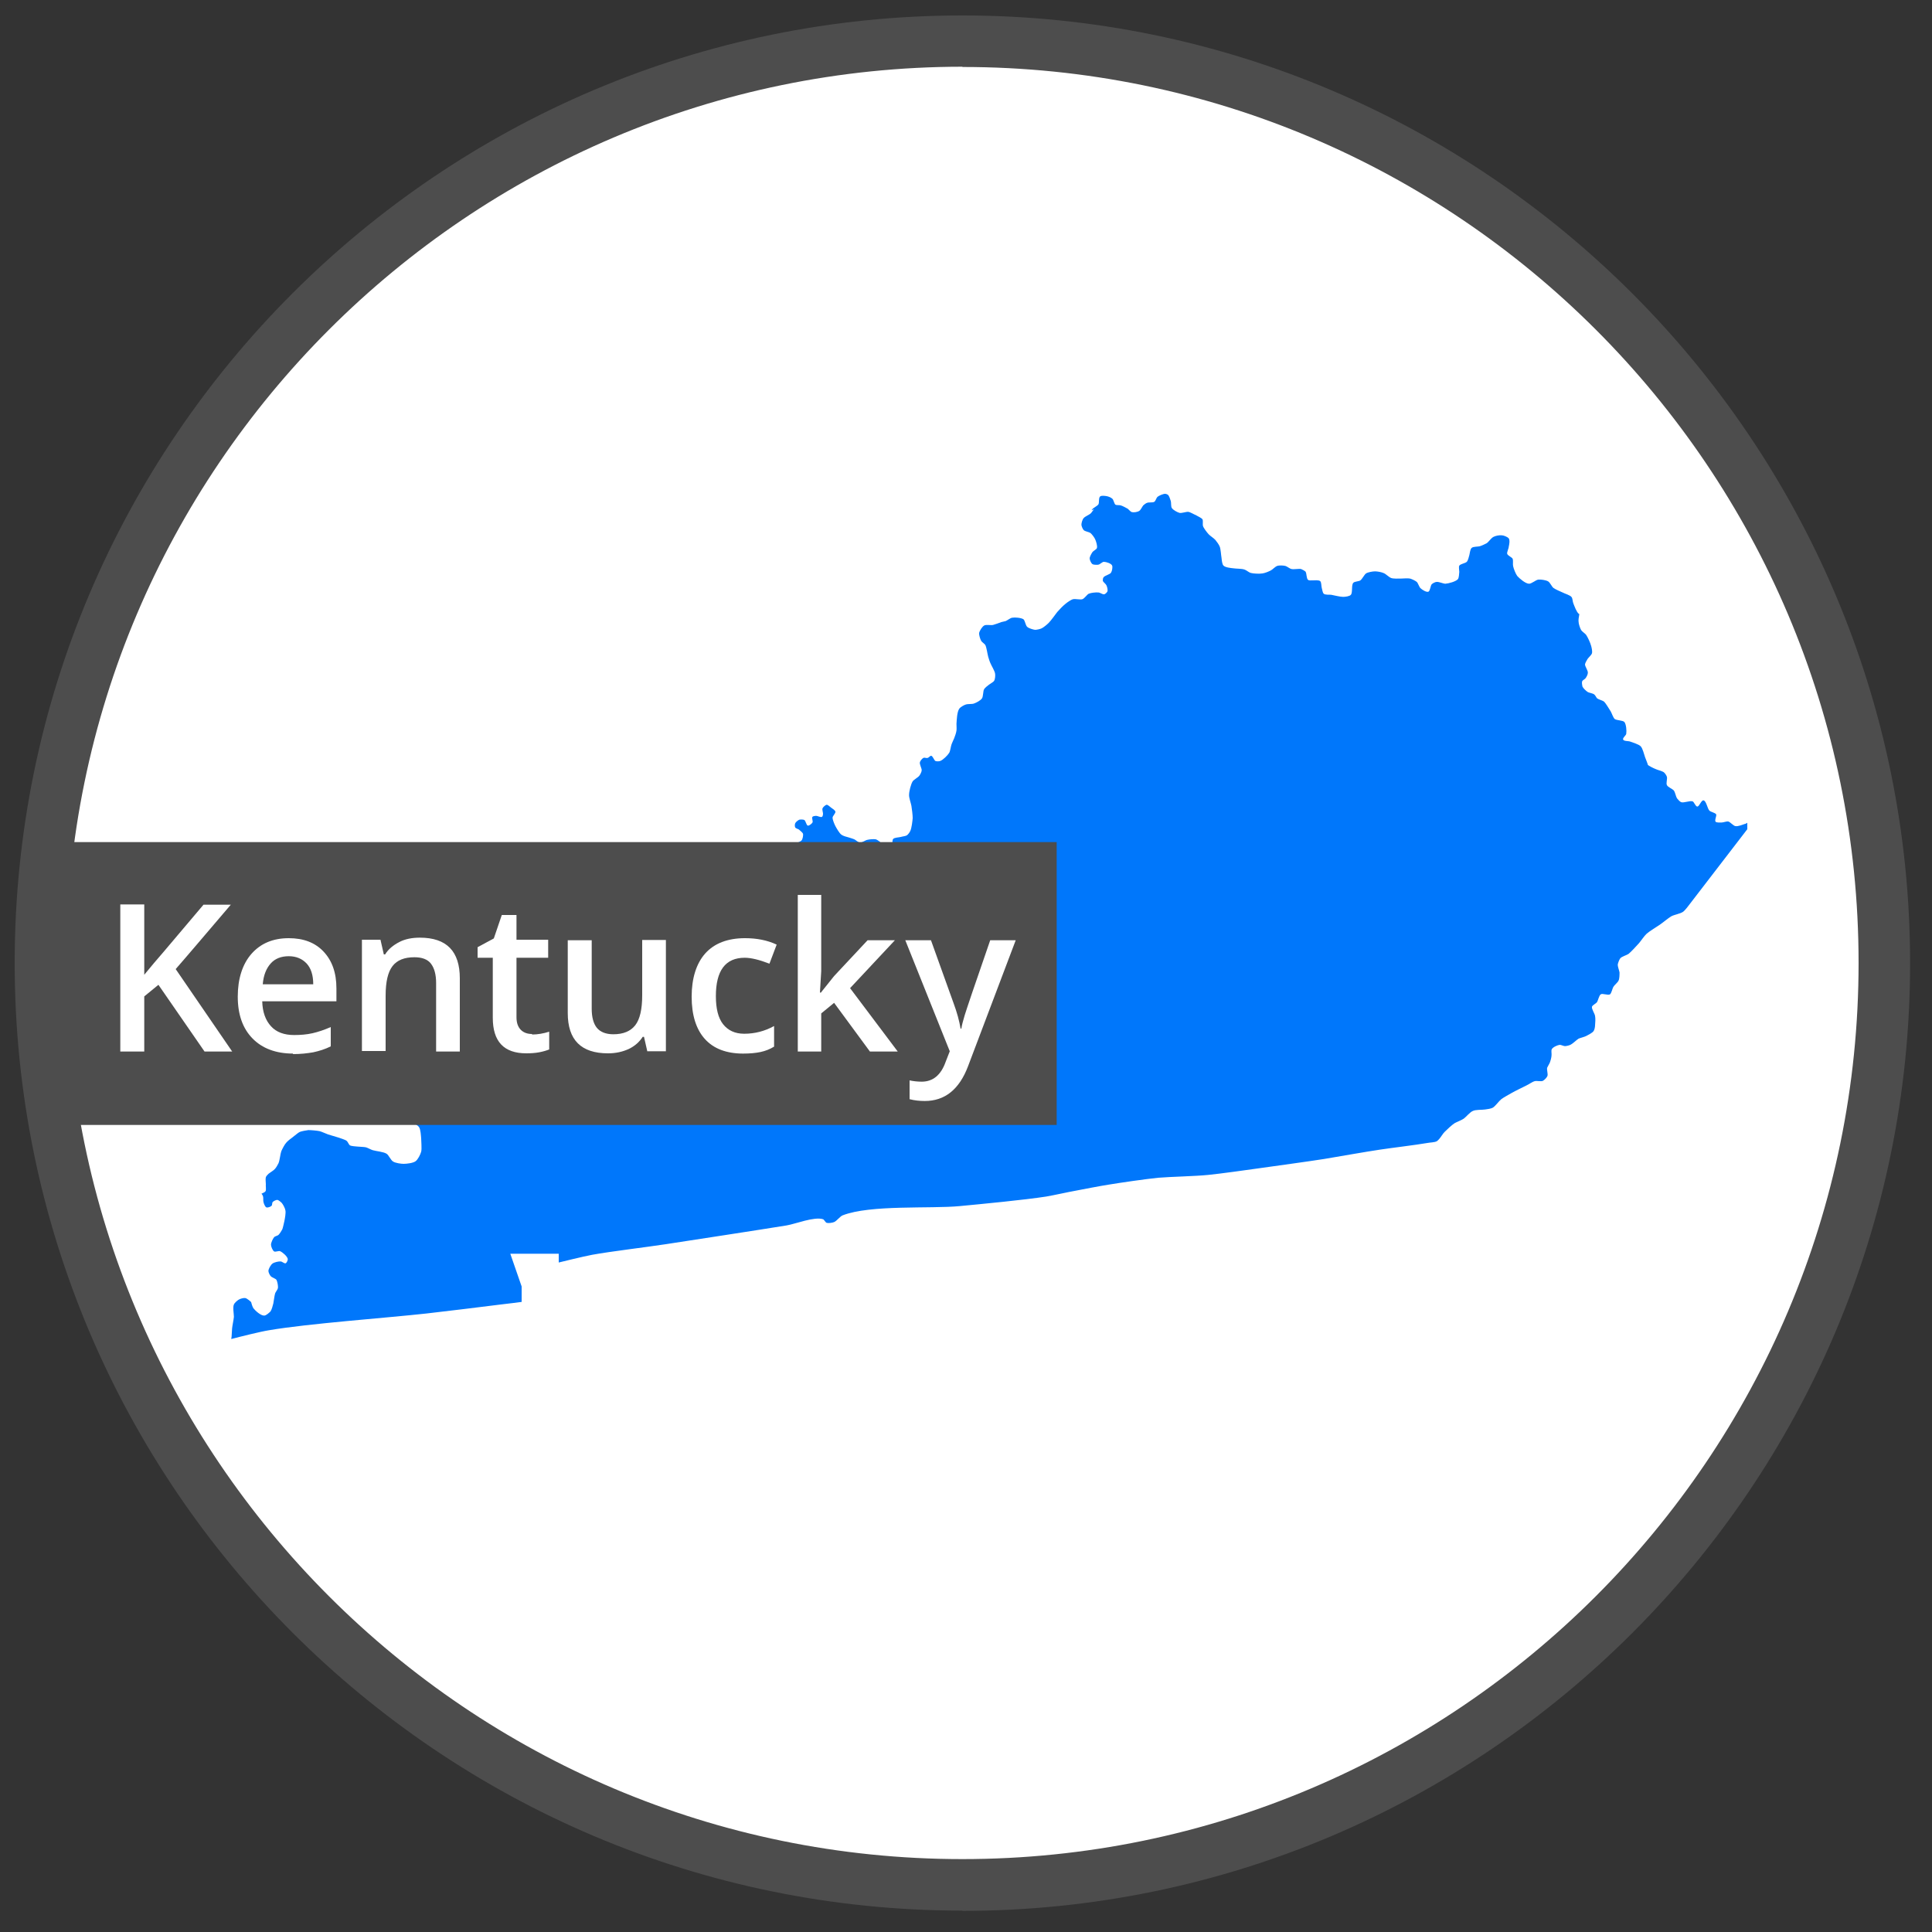
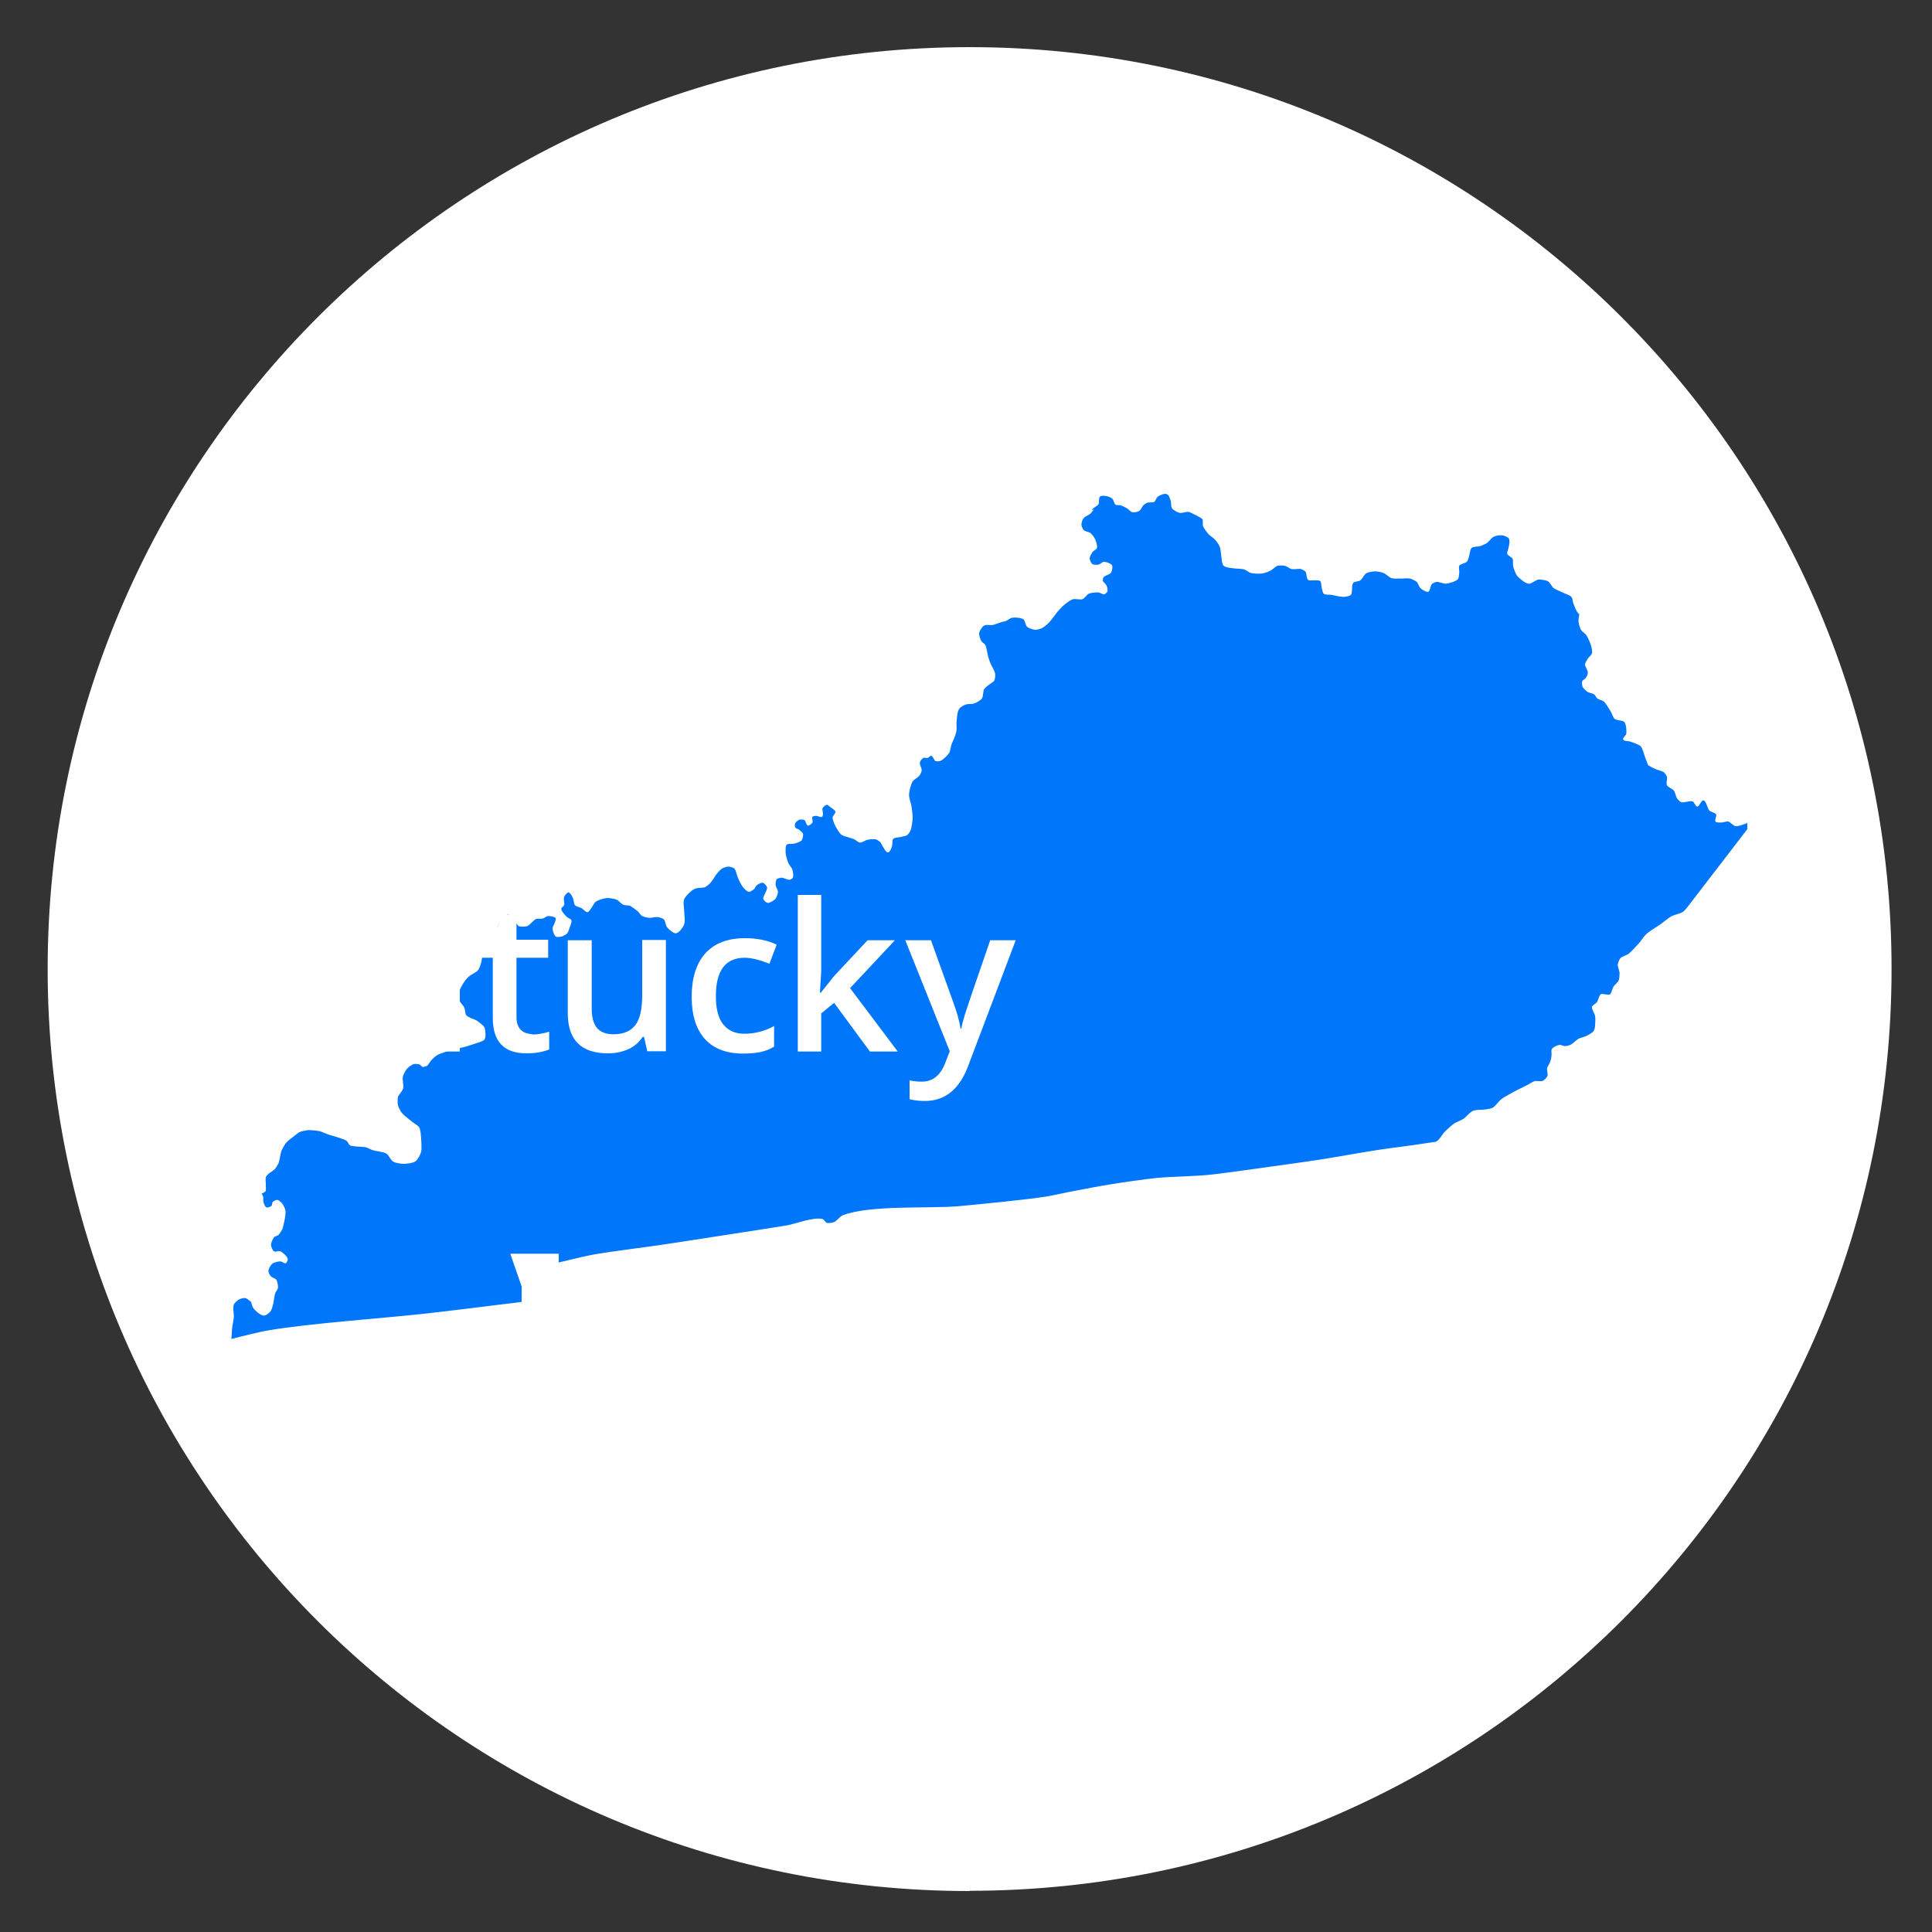
<svg xmlns="http://www.w3.org/2000/svg" id="Layer_1" data-name="Layer 1" viewBox="0 0 75 75">
  <rect x="0" y="0" width="75" height="75" fill="#333333" stroke="none" />
  <defs>
    <style>
      .cls-1 {
        fill: #fff;
      }

      .cls-2 {
        fill: #4d4d4d;
      }

      .cls-3 {
        fill: #0077fb;
      }

      .cls-4 {
        fill: none;
      }
    </style>
  </defs>
  <g id="Kentucky">
    <path class="cls-1" d="m37.64,73.4c19.76,0,35.79-16.02,35.79-35.79S57.4,1.83,37.64,1.83,1.85,17.85,1.85,37.62s16.02,35.79,35.79,35.79" />
    <g>
      <path class="cls-3" d="m42.37,19.81s.02-.03.03-.04c.05-.06.2-.13.24-.19.04-.07,0-.26.07-.31.05-.04.19-.02.25-.01.06.01.17.05.22.1.05.04.07.19.12.23.04.03.16.01.21.03.07.02.2.09.27.13.04.03.11.12.16.13.07.02.22,0,.29-.05.05-.03.11-.16.15-.21.03-.03.11-.09.15-.1.07-.03.22,0,.28-.04.05-.03.08-.15.12-.19.06-.05.22-.12.3-.12.03,0,.09.02.11.04.05.04.09.18.11.24.02.06,0,.21.04.27.05.08.22.17.3.19.08.02.26-.05.34-.04.08.01.22.1.3.13.06.04.21.1.25.16.03.05,0,.2.02.26.03.09.15.24.21.31.06.07.21.16.27.23.05.06.14.18.17.26.04.1.05.33.07.44.01.08.02.25.08.3.07.07.28.09.37.1.11.02.33.01.44.05.07.02.17.11.24.13.11.03.34.04.46.02.09-.01.26-.08.33-.12.06-.03.17-.15.24-.17.08-.03.24-.02.32,0,.07.02.17.11.24.12.09.02.28-.02.37,0,.05.02.14.07.17.1.05.07.03.27.1.32.03.03.13.02.17.02.08,0,.25-.02.3.03.05.04.04.19.06.26.02.06.03.19.08.23.06.05.22.03.29.04.11.02.34.08.46.08.08,0,.25-.02.3-.08.08-.09.01-.39.1-.47.05-.05.22-.05.27-.09.07-.05.15-.22.22-.27.08-.05.26-.08.35-.08.09,0,.26.03.34.07.08.03.2.16.29.19.09.03.28.02.37.02.09,0,.27-.02.36,0,.07.02.2.08.26.13.05.05.09.19.14.24.06.06.23.17.31.14.07-.03.08-.24.13-.29.04-.04.14-.09.19-.09.09-.01.26.07.34.07.13-.01.39-.08.48-.17.05-.05.05-.21.06-.29,0-.06-.03-.19,0-.24.04-.07.23-.09.29-.15.05-.05.08-.19.1-.26.02-.07.03-.23.09-.28.06-.06.25-.04.33-.07.07-.02.19-.08.25-.11.08-.05.18-.21.27-.25.07-.04.23-.07.31-.06.08,0,.23.06.28.12.05.07.02.24,0,.32,0,.07-.08.22-.06.28.02.07.18.13.21.19.03.07,0,.22.02.29.02.1.1.3.16.38.09.1.31.29.45.3.1.01.27-.15.37-.16.1-.01.3.02.38.07.07.04.14.2.2.25.08.06.27.14.36.18.09.05.29.1.35.18.04.05.04.19.07.25.04.1.12.33.21.4,0,0,.01,0,.02.01-.02.11-.04.23-.03.29,0,.09.06.26.1.33.04.06.15.13.19.18.07.1.17.32.2.44.02.07.05.21.03.28-.02.07-.13.16-.17.22-.03.05-.09.15-.1.21,0,.09.12.24.11.33,0,.06-.05.16-.09.21-.03.04-.12.08-.13.12-.02.05,0,.15.01.2.03.07.14.17.2.21.06.04.2.05.26.1.04.03.08.12.11.15.05.04.2.08.26.12.09.08.2.29.27.39.04.07.09.23.15.29.08.06.32.05.38.12.07.09.09.34.07.46-.01.06-.15.16-.12.22.03.07.21.05.28.08.1.04.32.1.4.18.08.08.13.31.17.42.03.08.11.28.11.3s.21.13.29.16c.08.04.26.08.33.13.04.03.11.13.12.18.02.08-.04.25,0,.32.04.08.21.14.27.21.05.07.08.24.12.3.03.04.11.13.16.15.11.04.34-.07.45-.03.06.03.11.2.18.2.08,0,.15-.25.24-.24.11.02.15.32.23.4.05.05.22.08.26.14.03.06-.07.23-.02.29.04.04.17.03.23.03.07,0,.19-.05.26-.04.08.02.2.17.28.18.1.02.29-.06.38-.09.02,0,.05-.02.08-.04v.25l-2.26,2.94s-.16.22-.24.27c-.1.07-.34.11-.45.17-.12.07-.33.25-.45.33-.13.09-.4.25-.51.35-.09.08-.22.28-.3.37-.1.11-.29.32-.4.41-.07.05-.26.1-.32.17-.04.05-.09.18-.1.25,0,.08.06.23.07.3,0,.08,0,.25-.04.32-.03.07-.16.17-.2.24-.04.07-.07.24-.13.29-.08.05-.29-.05-.36,0-.07.05-.1.24-.15.31-.04.05-.17.11-.19.17-.02.09.11.27.12.36.02.09.01.27,0,.36,0,.06-.02.18-.06.23-.05.07-.2.14-.27.18-.07.04-.24.08-.31.11-.08.05-.22.19-.3.23-.05.03-.17.06-.23.06-.05,0-.15-.05-.2-.05-.09.01-.27.09-.31.17-.03.05,0,.18-.01.24,0,.07-.04.22-.07.29-.02.05-.08.14-.1.19-.02.08.04.25.01.32-.02.06-.12.16-.18.19-.07.03-.24-.01-.31.01-.09.02-.24.13-.33.17-.14.07-.43.21-.57.29-.1.06-.31.17-.4.24-.09.07-.23.27-.33.33-.07.04-.22.06-.3.07-.12.02-.37,0-.48.06-.1.04-.25.22-.34.29-.08.06-.27.13-.36.18-.11.07-.3.25-.39.34-.03.03-.07.08-.11.14-.06.09-.13.18-.19.22-.08.05-.28.05-.37.07-.46.08-1.39.19-1.85.26-.54.08-1.61.27-2.15.36-.63.1-1.89.27-2.52.36-.5.07-1.49.21-1.99.26-.48.05-1.46.07-1.94.11-.49.05-1.46.19-1.94.27-.32.05-.94.17-1.25.23-.29.05-.86.18-1.16.23-.83.13-2.51.29-3.35.37-1.14.11-3.48-.06-4.55.36-.1.04-.23.22-.33.26-.07.03-.22.05-.29.03-.05-.02-.1-.13-.14-.14-.34-.11-1.06.18-1.41.24-1.17.19-3.53.55-4.7.73-.71.11-2.14.28-2.85.41-.33.06-1.3.3-1.3.3v-.34h-1.88l.44,1.27v.6s-.61.08-.81.1c-.72.09-2.17.27-2.89.35-1.53.17-4.6.39-6.11.65-.32.05-1.12.25-1.46.34,0-.03,0-.05.01-.08.01-.08.01-.25.02-.33.01-.11.06-.34.07-.45,0-.12-.05-.37,0-.48.03-.07.15-.18.23-.21.05-.02.15-.05.21-.04.07.01.23.15.23.16,0,.01.05.19.09.24.08.1.29.29.42.28.07,0,.19-.11.24-.16.05-.07.09-.23.11-.31.02-.09.04-.29.07-.39.02-.06.1-.15.11-.21.01-.08-.02-.25-.06-.32-.04-.05-.18-.09-.22-.14-.04-.04-.09-.15-.09-.2,0-.08.09-.24.16-.29.07-.05.24-.09.32-.08.05,0,.14.09.19.07.04-.02.09-.12.08-.17-.02-.1-.2-.26-.3-.3-.05-.02-.18.04-.23.01-.06-.04-.12-.19-.12-.26,0-.08.07-.23.12-.29.03-.04.14-.06.17-.09.05-.05.12-.16.15-.22.03-.08.06-.24.08-.32.02-.1.06-.31.04-.41-.01-.08-.09-.23-.14-.29-.04-.04-.13-.12-.18-.12-.05,0-.15.05-.18.09-.02.03-.01.12-.04.14-.04.04-.15.08-.2.06-.05-.02-.1-.15-.11-.2-.02-.05,0-.17-.02-.23-.01-.03-.03-.07-.06-.1.06-.03.14-.06.16-.1.03-.06,0-.2.01-.27,0-.07-.02-.2,0-.27.01-.04.07-.1.1-.13.06-.05.2-.13.25-.19.05-.05.11-.16.14-.22.05-.11.07-.36.11-.47.04-.09.13-.27.2-.34.05-.06.18-.16.25-.21.07-.05.2-.17.27-.2.08-.03.25-.06.33-.07.11,0,.33.02.43.04.09.02.25.1.34.13.1.03.3.09.4.12.08.03.26.08.32.13.04.03.08.14.12.17.07.04.23.04.3.05.08.01.25.01.33.03.07.02.19.09.26.11.13.04.42.06.54.14.08.05.16.25.25.3.09.06.31.09.41.09.12,0,.37-.03.46-.1.09-.06.19-.26.22-.37.03-.12,0-.39,0-.52-.01-.11-.02-.34-.08-.43-.04-.07-.18-.14-.24-.19-.11-.09-.34-.26-.43-.37-.05-.06-.13-.21-.15-.29-.02-.08-.02-.25,0-.33.03-.09.18-.23.2-.33.03-.11-.04-.35-.01-.46.02-.08.1-.23.15-.29.05-.06.18-.16.26-.19.06-.02.18,0,.23.01.04.01.09.09.13.1.04,0,.12-.02.16-.04.06-.04.12-.16.16-.21.05-.05.16-.16.22-.2.14-.08.45-.17.6-.22.12-.04.36-.07.49-.11.12-.03.35-.11.47-.15.08-.03.26-.07.3-.14.06-.1.04-.35,0-.46-.04-.09-.22-.21-.3-.27-.1-.06-.34-.12-.41-.21-.05-.06-.04-.23-.08-.3-.03-.08-.17-.2-.19-.28-.03-.1,0-.31.02-.4.03-.09.13-.26.19-.34.04-.06.14-.17.2-.21.07-.06.26-.14.32-.22.06-.08.13-.29.14-.39.01-.05.02-.16,0-.21-.01-.03-.06-.07-.1-.11.07,0,.14-.02.18-.02.07,0,.23-.04.29,0,.04.03.02.18.06.21.05.03.18.02.23,0,.04-.03.05-.16.09-.19.03-.03.13-.04.17-.07.05-.05.1-.2.1-.27,0-.05-.04-.17-.07-.21-.03-.04-.14-.06-.18-.09-.04-.03-.13-.11-.14-.16-.02-.07,0-.21.03-.28.05-.11.19-.31.3-.35.04-.02.15,0,.19.02.06.03.1.17.14.22.04.05.1.17.15.19.07.03.25.03.33,0,.1-.04.24-.23.33-.27.07-.03.22,0,.29-.03.05-.02.14-.09.19-.09.07,0,.24.02.29.08.02.04-.02.13-.03.17-.02.06-.09.17-.09.23,0,.09.06.27.13.32.05.03.16,0,.21,0,.06-.02.19-.08.23-.13.04-.04.07-.16.09-.21.02-.07.1-.23.07-.3-.02-.05-.13-.08-.17-.12-.07-.07-.23-.23-.22-.33,0-.04.1-.09.11-.14.03-.07-.04-.23,0-.31.02-.06.11-.17.17-.18.03,0,.08.06.1.09.03.04.06.12.08.16.02.06.03.2.07.25.05.05.19.08.25.11s.16.16.23.16c.06,0,.13-.13.17-.18.04-.05.09-.17.14-.21.09-.08.33-.15.46-.16.1,0,.3.03.38.07.07.03.17.16.24.19.06.03.2.02.26.04.08.04.23.15.3.21.05.04.12.16.18.19.07.04.22.07.3.07.07,0,.21-.04.28-.03.07,0,.21.04.26.09.06.06.07.25.13.31.07.08.24.24.34.23.12-.01.28-.24.32-.35.05-.12,0-.38,0-.51,0-.12-.05-.35,0-.46.04-.11.21-.27.3-.34.04-.03.13-.08.18-.09.08-.02.25-.01.33-.04.06-.03.17-.12.21-.17.07-.07.17-.25.23-.33.05-.06.14-.17.2-.21.05-.04.18-.08.25-.09.06,0,.2.03.24.07.07.06.1.26.14.35.04.09.12.27.18.35.05.07.18.21.26.21.06,0,.16-.08.2-.11.03-.03.06-.12.09-.14.05-.04.18-.12.25-.1.06.02.15.13.16.19,0,.05-.04.14-.06.18-.02.06-.1.18-.09.25.01.06.11.15.17.16.08.01.23-.09.29-.14.05-.06.11-.21.11-.29,0-.07-.08-.19-.09-.26,0-.06,0-.18.04-.23.03-.03.13-.05.18-.06.09,0,.25.1.33.08.04,0,.1-.05.12-.08.03-.07,0-.24-.02-.31-.02-.07-.12-.17-.15-.24-.04-.09-.1-.29-.11-.39,0-.09-.02-.28.04-.34.05-.05.22-.02.29-.04.08-.02.24-.07.29-.13.04-.05.07-.2.05-.26-.02-.05-.12-.12-.16-.16-.03-.02-.12-.04-.14-.08-.02-.03-.02-.12,0-.16.02-.05.11-.12.16-.14.05-.01.15-.01.19.01.06.03.08.21.14.22.05.01.15-.07.18-.12.03-.05-.04-.18,0-.22.02-.03.11-.04.14-.04.06,0,.18.07.23.04.03-.02.04-.09.04-.12,0-.05-.04-.16-.02-.21.02-.05.11-.13.16-.14.05,0,.13.08.17.11.05.04.16.1.17.16.01.06-.11.17-.11.23,0,.09.07.25.11.33.05.09.15.27.23.33.06.05.21.09.29.11.06.02.17.05.23.08.05.03.15.12.21.12.08,0,.21-.1.29-.11.08-.02.23-.03.31-.02.05.01.13.07.17.1.04.04.08.14.11.18.04.06.12.23.2.23.08,0,.14-.18.16-.26.02-.06,0-.21.04-.26.05-.06.23-.06.3-.08.06-.02.18-.03.23-.06.05-.03.12-.13.14-.18.05-.11.08-.37.09-.49,0-.12-.03-.36-.05-.48-.02-.11-.1-.32-.09-.43,0-.13.07-.41.14-.52.05-.07.21-.15.26-.22.03-.04.09-.15.09-.21,0-.08-.09-.23-.07-.31.01-.05.09-.15.14-.17.04-.02.12.02.16,0,.04,0,.1-.09.14-.08.06.01.11.17.16.2.04.02.14.02.19,0,.11-.04.29-.22.35-.32.04-.07.06-.25.09-.33.02-.06.08-.18.1-.23.03-.07.08-.22.09-.3.01-.06,0-.19,0-.26.01-.15.02-.47.11-.59.04-.06.18-.14.25-.16.08-.03.25-.01.32-.04.09-.03.26-.12.31-.2.05-.07.04-.28.08-.35.03-.06.14-.14.19-.18.05-.04.17-.1.2-.15.04-.06.05-.2.04-.27-.01-.11-.14-.31-.18-.41-.03-.06-.07-.19-.09-.26-.03-.11-.06-.35-.11-.45-.03-.05-.13-.11-.16-.16-.04-.07-.09-.23-.08-.31.02-.09.12-.25.2-.29.07-.04.26,0,.34-.02.08-.02.24-.08.32-.11.04-.01.12-.03.17-.04.07-.03.18-.12.25-.13.11-.02.35,0,.44.06.06.05.08.23.14.29.06.06.23.11.31.12.07,0,.2-.03.26-.06.08-.04.21-.15.27-.21.1-.1.25-.32.33-.42.07-.08.22-.24.31-.31.07-.06.22-.17.31-.19.09-.02.28.03.36,0,.08-.03.17-.17.24-.21.09-.04.28-.06.38-.05.06,0,.16.08.22.07.04,0,.11-.07.13-.11.02-.06-.01-.18-.04-.24-.02-.05-.12-.12-.14-.17,0-.03,0-.11.03-.14.05-.07.25-.11.29-.18.04-.06.07-.22.04-.28-.04-.08-.23-.14-.32-.14-.06,0-.15.1-.21.11-.05.01-.18.01-.23-.02-.05-.03-.11-.16-.11-.22,0-.07.07-.19.11-.25.04-.05.15-.1.17-.15.03-.08-.03-.26-.06-.33-.03-.08-.13-.21-.19-.26-.06-.04-.21-.06-.26-.11-.04-.04-.09-.16-.09-.21,0-.07.04-.21.09-.26.05-.06.2-.12.26-.17.04-.03.09-.12.14-.17" />
      <path class="cls-4" d="m1.58,37.38c0,19.76,16.02,35.79,35.79,35.79s35.79-16.02,35.79-35.79S57.13,1.6,37.36,1.6,1.58,17.62,1.58,37.38" />
-       <path class="cls-2" d="m37.36,74.17C17.08,74.17.57,57.67.57,37.38S17.08.6,37.36.6s36.79,16.5,36.79,36.79-16.5,36.79-36.79,36.79Zm0-71.58C18.18,2.6,2.57,18.2,2.57,37.38s15.61,34.79,34.79,34.79,34.79-15.61,34.79-34.79S56.55,2.6,37.36,2.6Z" />
-       <rect class="cls-2" x="2.45" y="32.69" width="38.57" height="10.98" />
-       <path class="cls-1" d="m9.02,40.82h-1.08l-1.79-2.59-.55.45v2.14h-.93v-5.71h.93v2.73c.25-.31.51-.61.76-.9l1.54-1.82h1.06c-1,1.17-1.71,2.01-2.14,2.5l2.2,3.21Z" />
-       <path class="cls-1" d="m11.38,40.9c-.67,0-1.2-.2-1.58-.59-.38-.39-.57-.93-.57-1.62s.18-1.26.53-1.66.83-.61,1.45-.61c.57,0,1.02.17,1.35.52s.5.82.5,1.43v.5h-2.88c.01.42.13.74.34.97s.51.34.9.34c.25,0,.49-.02.71-.07s.46-.13.71-.24v.75c-.22.11-.45.18-.68.23-.23.04-.49.07-.79.07Zm-.17-3.78c-.29,0-.53.09-.7.28s-.28.45-.31.81h1.96c0-.36-.09-.63-.26-.81s-.4-.28-.69-.28Z" />
      <path class="cls-1" d="m17.85,40.82h-.92v-2.66c0-.33-.07-.58-.2-.75s-.35-.25-.64-.25c-.39,0-.67.11-.85.34s-.27.61-.27,1.15v2.15h-.92v-4.32h.72l.13.57h.05c.13-.21.32-.36.55-.48s.5-.17.8-.17c1.04,0,1.55.53,1.55,1.58v2.82Z" />
      <path class="cls-1" d="m20.65,40.16c.22,0,.45-.04.67-.11v.69c-.1.04-.23.08-.39.11s-.33.04-.5.04c-.87,0-1.3-.46-1.3-1.38v-2.33h-.59v-.41l.63-.34.31-.91h.57v.96h1.23v.7h-1.23v2.31c0,.22.06.38.17.49s.26.16.44.16Z" />
      <path class="cls-1" d="m25.13,40.82l-.13-.57h-.05c-.13.2-.31.36-.54.47-.24.11-.5.17-.81.17-.52,0-.91-.13-1.17-.39s-.39-.65-.39-1.18v-2.82h.93v2.66c0,.33.07.58.2.74s.35.25.64.25c.39,0,.67-.12.85-.35s.27-.62.27-1.16v-2.15h.92v4.32h-.72Z" />
      <path class="cls-1" d="m28.85,40.9c-.65,0-1.15-.19-1.49-.57s-.51-.93-.51-1.64.18-1.29.53-1.68.87-.59,1.54-.59c.46,0,.87.08,1.23.25l-.28.74c-.39-.15-.71-.23-.96-.23-.75,0-1.12.5-1.12,1.49,0,.48.09.85.28,1.09s.46.37.82.37c.41,0,.8-.1,1.16-.3v.8c-.16.1-.34.17-.53.21-.19.04-.41.06-.68.06Z" />
      <path class="cls-1" d="m31.86,38.54l.52-.65,1.3-1.39h1.06l-1.74,1.86,1.85,2.46h-1.08l-1.39-1.89-.5.41v1.48h-.91v-6.08h.91v2.96l-.05.83h.02Z" />
      <path class="cls-1" d="m35.14,36.5h1l.88,2.45c.13.35.22.68.27.98h.03c.02-.14.07-.32.13-.52s.39-1.18.99-2.91h.99l-1.85,4.89c-.34.9-.9,1.35-1.68,1.35-.2,0-.4-.02-.59-.07v-.73c.14.03.3.05.47.05.44,0,.75-.26.93-.77l.16-.41-1.73-4.32Z" />
    </g>
  </g>
</svg>